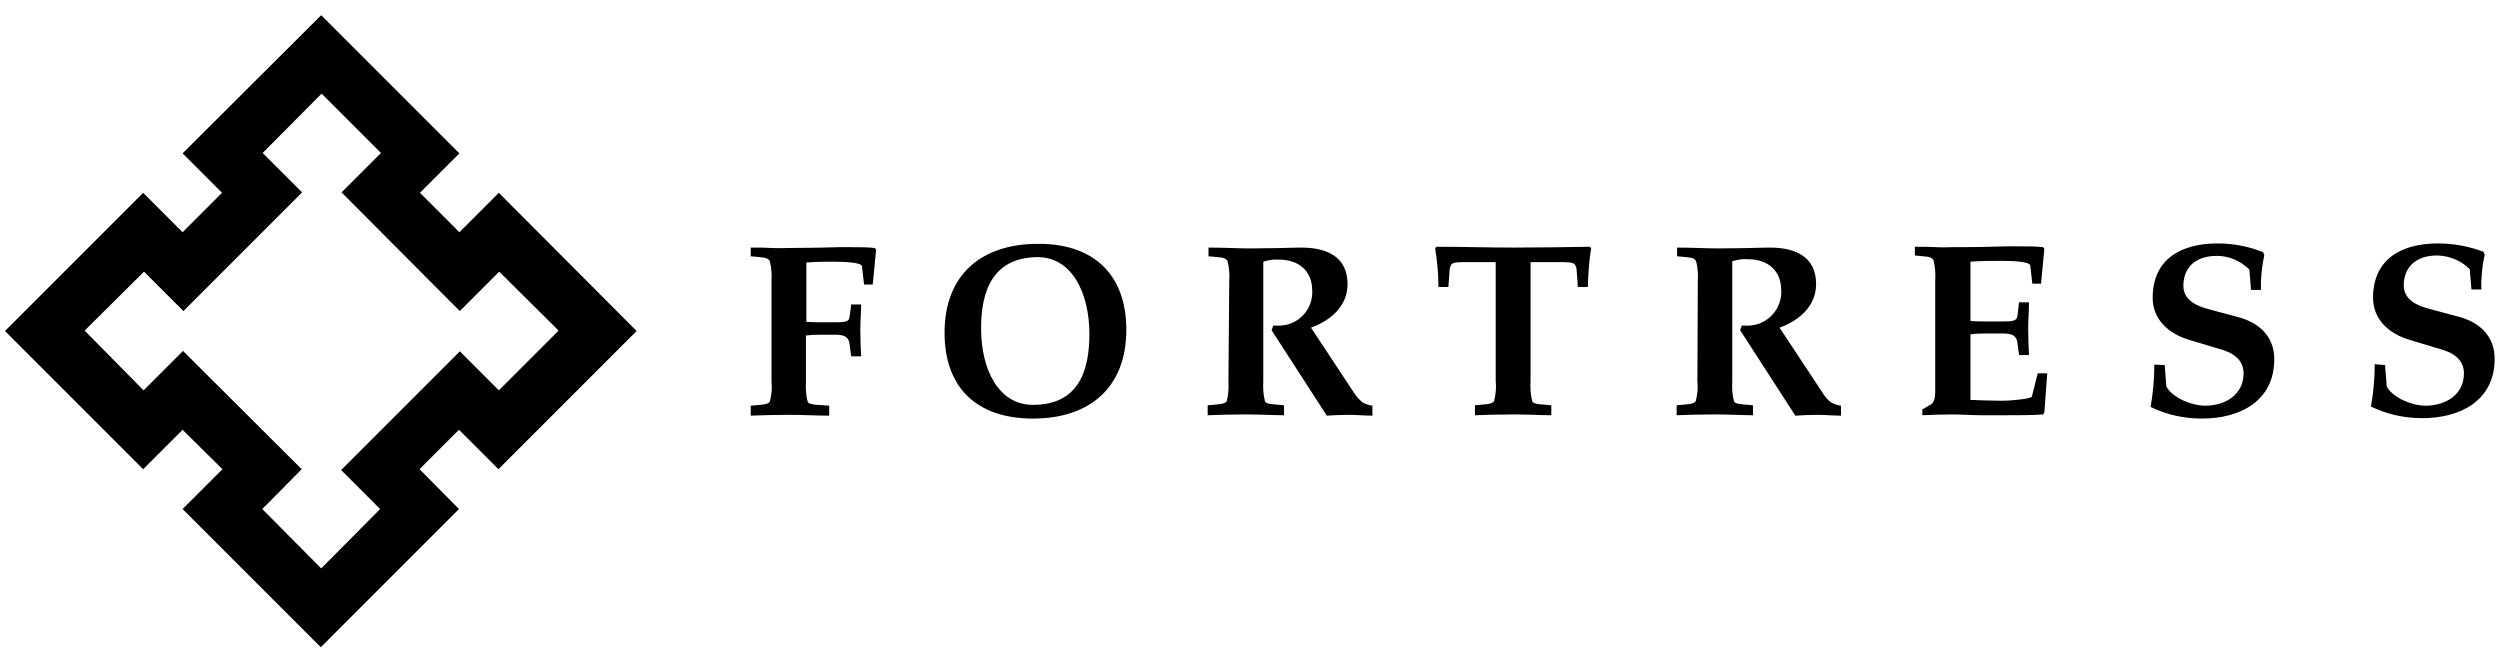
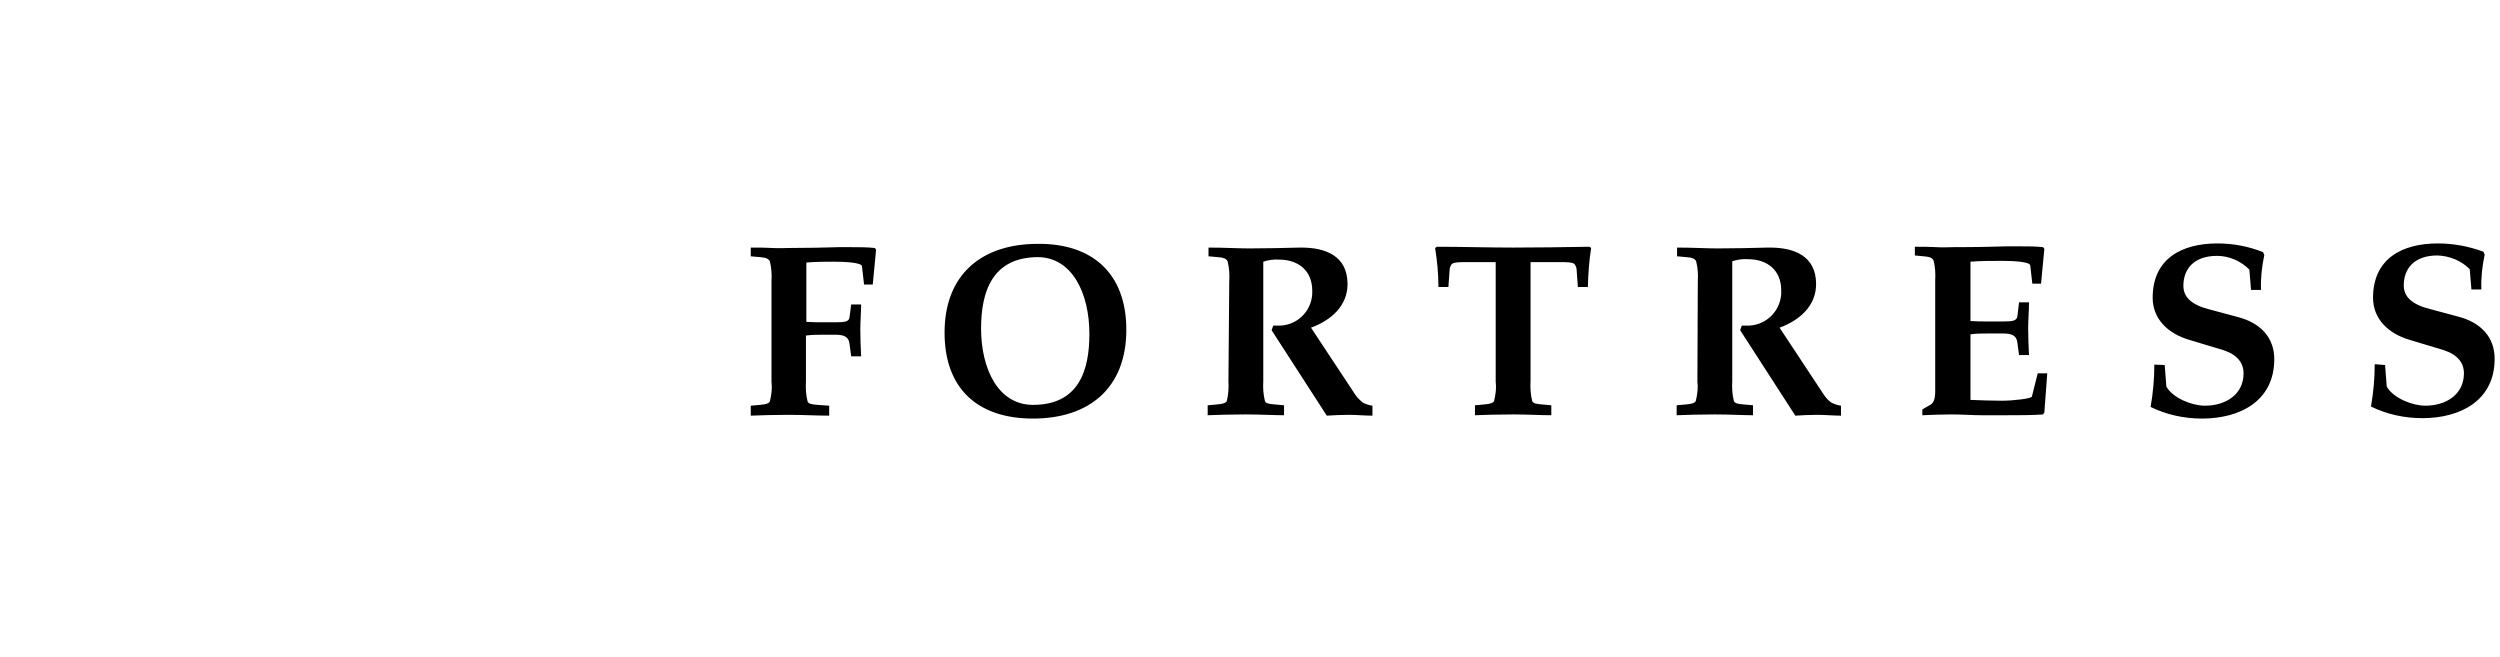
<svg xmlns="http://www.w3.org/2000/svg" width="194" height="51" viewBox="0 0 194 51" fill="none">
  <g clip-path="url(#clip0_1019_26648)">
    <path d="M62.573 24.977C63.024 25.009 63.443 25.009 63.861 25.009H64.828C65.504 25.009 65.891 24.977 65.923 24.623L66.052 23.624H66.824C66.824 24.236 66.76 24.913 66.76 25.589C66.76 26.265 66.792 26.974 66.824 27.65H66.052L65.923 26.684C65.858 26.136 65.504 25.975 64.828 25.975H63.829C63.411 25.975 62.992 25.975 62.541 26.04V29.614C62.509 30.13 62.541 30.645 62.67 31.16C62.734 31.321 62.96 31.386 63.443 31.418L64.345 31.482V32.255C63.378 32.255 62.316 32.191 61.221 32.191C60.126 32.191 59.031 32.223 58.258 32.255V31.482L58.966 31.418C59.449 31.386 59.675 31.289 59.739 31.16C59.868 30.645 59.932 30.13 59.868 29.614V21.821C59.9 21.305 59.868 20.79 59.739 20.275C59.643 20.082 59.449 19.985 58.966 19.953L58.258 19.889V19.212C58.902 19.212 59.449 19.212 59.932 19.244C60.448 19.277 60.866 19.244 61.221 19.244C62.702 19.244 64.022 19.212 65.085 19.18C65.44 19.18 65.762 19.18 66.084 19.18C66.728 19.18 67.275 19.18 67.887 19.244L67.984 19.373L67.726 22.078H67.05L66.889 20.661C66.857 20.372 65.568 20.307 64.699 20.307C64.184 20.307 63.346 20.307 62.573 20.372V24.977ZM87.403 25.589C87.403 30.098 84.537 32.481 80.157 32.481C75.874 32.481 73.298 30.162 73.298 25.814C73.298 21.305 76.164 18.922 80.544 18.922C84.795 18.89 87.403 21.241 87.403 25.589ZM76.132 25.492C76.132 28.616 77.452 31.418 80.157 31.418C83.7 31.418 84.537 28.777 84.537 25.911C84.537 22.787 83.217 19.953 80.512 19.953C77.001 19.985 76.132 22.626 76.132 25.492ZM95.39 21.821C95.423 21.305 95.39 20.79 95.262 20.275C95.165 20.082 94.972 19.985 94.489 19.953L93.78 19.889V19.212C95.036 19.212 96.002 19.277 96.969 19.277C98.257 19.277 99.545 19.244 100.833 19.212H100.994C102.862 19.212 104.569 19.856 104.569 22.046C104.569 23.721 103.313 24.848 101.735 25.428L105.181 30.645C105.342 30.87 105.535 31.064 105.728 31.225C105.954 31.354 106.244 31.45 106.501 31.482V32.255C105.889 32.255 105.277 32.191 104.666 32.191C104.054 32.191 103.506 32.223 102.959 32.255L98.675 25.621L98.804 25.267C98.933 25.267 99.03 25.267 99.126 25.267C100.575 25.331 101.767 24.204 101.831 22.787C101.831 22.723 101.831 22.658 101.831 22.561C101.831 20.983 100.737 20.146 99.255 20.146C98.836 20.114 98.418 20.178 98.031 20.307V29.582C97.999 30.098 98.031 30.613 98.16 31.128C98.225 31.289 98.45 31.354 98.933 31.386L99.641 31.45V32.223C98.869 32.223 97.806 32.159 96.679 32.159C95.552 32.159 94.489 32.191 93.716 32.223V31.45L94.424 31.386C94.907 31.354 95.133 31.257 95.197 31.128C95.326 30.613 95.358 30.098 95.326 29.582L95.39 21.821ZM118.771 29.582C118.739 30.098 118.771 30.613 118.9 31.128C118.965 31.289 119.19 31.354 119.673 31.386L120.382 31.45V32.223C119.609 32.223 118.546 32.159 117.419 32.159C116.292 32.159 115.229 32.191 114.456 32.223V31.45L115.164 31.386C115.648 31.354 115.873 31.257 115.937 31.128C116.066 30.613 116.131 30.098 116.066 29.582V20.339H113.844C113.329 20.339 112.781 20.339 112.652 20.5C112.556 20.629 112.491 20.79 112.491 20.951L112.395 22.272H111.622C111.622 21.241 111.525 20.243 111.364 19.244L111.493 19.148C113.49 19.148 115.487 19.212 117.419 19.212C119.351 19.212 121.348 19.18 123.345 19.148L123.473 19.244C123.312 20.243 123.248 21.273 123.216 22.272H122.443L122.346 20.951C122.346 20.79 122.282 20.629 122.185 20.5C122.056 20.339 121.509 20.339 120.994 20.339H118.771V29.582ZM131.75 21.821C131.782 21.305 131.75 20.79 131.621 20.275C131.525 20.082 131.331 19.985 130.848 19.953L130.14 19.889V19.212C131.396 19.212 132.362 19.277 133.328 19.277C134.616 19.277 135.905 19.244 137.193 19.212H137.354C139.222 19.212 140.929 19.856 140.929 22.046C140.929 23.721 139.673 24.848 138.095 25.428L141.541 30.645C141.702 30.87 141.863 31.064 142.088 31.225C142.313 31.354 142.603 31.45 142.861 31.482V32.255C142.249 32.255 141.637 32.191 141.025 32.191C140.413 32.191 139.866 32.223 139.318 32.255L135.035 25.621L135.164 25.267C135.293 25.267 135.389 25.267 135.486 25.267C136.935 25.331 138.127 24.236 138.223 22.819C138.223 22.723 138.223 22.626 138.223 22.529C138.223 20.951 137.128 20.114 135.647 20.114C135.228 20.082 134.81 20.146 134.423 20.275V29.582C134.391 30.098 134.423 30.613 134.552 31.128C134.616 31.289 134.842 31.354 135.325 31.386L136.033 31.45V32.223C135.261 32.223 134.198 32.159 133.071 32.159C131.943 32.159 130.881 32.191 130.108 32.223V31.45L130.816 31.386C131.299 31.354 131.525 31.257 131.589 31.128C131.718 30.613 131.782 30.098 131.718 29.582L131.75 21.821ZM152.909 24.913C153.36 24.945 153.779 24.945 154.197 24.945H155.453C156.13 24.945 156.484 24.913 156.548 24.558L156.677 23.463H157.45C157.45 24.14 157.386 24.816 157.386 25.492C157.386 26.201 157.418 26.877 157.45 27.553H156.677L156.548 26.587C156.484 26.04 156.13 25.879 155.453 25.879H154.197C153.779 25.879 153.36 25.879 152.909 25.943V31.032C153.714 31.064 154.519 31.096 155.357 31.096C156.194 31.096 157.643 30.935 157.675 30.774L158.126 28.97H158.867L158.642 31.998L158.545 32.159C157.772 32.223 156.645 32.223 155.614 32.223C154.938 32.223 154.326 32.223 153.811 32.223C153.038 32.223 152.233 32.159 151.46 32.159C150.687 32.159 149.882 32.191 149.173 32.223V31.772L149.785 31.418C150.075 31.257 150.172 30.935 150.172 30.323V21.756C150.204 21.241 150.172 20.726 150.043 20.21C149.946 20.017 149.753 19.921 149.27 19.889L148.593 19.824V19.148C149.238 19.148 149.785 19.148 150.268 19.18C150.751 19.212 151.202 19.18 151.556 19.18C153.36 19.18 154.648 19.148 155.743 19.116C156.097 19.116 156.419 19.116 156.741 19.116C157.386 19.116 157.933 19.116 158.545 19.18L158.642 19.309L158.384 22.014H157.708L157.547 20.597C157.514 20.307 156.226 20.243 155.357 20.243C154.487 20.243 153.714 20.243 152.909 20.307V24.913ZM167.981 28.326L168.11 30.001C168.625 30.903 170.107 31.482 171.105 31.482C172.715 31.482 174.1 30.613 174.1 28.97C174.1 28.165 173.617 27.521 172.522 27.167L169.849 26.362C168.239 25.879 167.047 24.752 167.047 23.109C167.047 20.049 169.334 18.89 172.071 18.89C173.295 18.89 174.486 19.116 175.614 19.566L175.71 19.792C175.517 20.694 175.42 21.595 175.453 22.497H174.68L174.551 20.919C173.875 20.243 172.973 19.856 172.039 19.856C170.235 19.856 169.43 20.887 169.43 22.175C169.43 23.045 170.042 23.657 171.459 24.011L173.617 24.59C175.388 25.041 176.483 26.169 176.483 27.875C176.483 31.128 173.81 32.481 170.88 32.481C169.495 32.481 168.142 32.191 166.886 31.579C167.079 30.484 167.176 29.389 167.176 28.294L167.981 28.326ZM185.082 28.326L185.211 30.001C185.726 30.903 187.208 31.482 188.206 31.482C189.816 31.482 191.201 30.613 191.201 28.97C191.201 28.165 190.718 27.521 189.623 27.167L186.95 26.362C185.34 25.879 184.148 24.752 184.148 23.109C184.148 20.049 186.435 18.89 189.172 18.89C190.396 18.89 191.587 19.116 192.715 19.534L192.811 19.76C192.618 20.661 192.521 21.563 192.554 22.465H191.781L191.652 20.887C190.976 20.211 190.074 19.856 189.14 19.824C187.336 19.824 186.531 20.855 186.531 22.143C186.531 23.012 187.143 23.624 188.56 23.979L190.718 24.558C192.489 25.009 193.584 26.136 193.584 27.843C193.584 31.096 190.911 32.449 187.98 32.449C186.596 32.449 185.243 32.159 183.987 31.547C184.18 30.452 184.277 29.357 184.277 28.262L185.082 28.326Z" fill="black" />
-     <path d="M38.709 14.962L35.65 18.021L32.59 14.962L35.65 11.902L24.925 1.178L14.169 11.902L17.228 14.962L14.169 18.021L11.109 14.962L0.385 25.686L11.109 36.41L14.169 33.351L17.26 36.41L14.169 39.502L24.893 50.226L35.617 39.502L32.558 36.41L35.617 33.351L38.677 36.41L49.401 25.686L38.709 14.962ZM35.682 27.264L26.471 36.475L29.498 39.502L24.925 44.107L20.352 39.502L23.412 36.41L14.201 27.232L11.141 30.291L6.568 25.654L11.174 21.081L14.233 24.14L23.444 14.929L20.384 11.87L24.957 7.265L29.563 11.87L26.503 14.929L35.682 24.14L38.741 21.081L43.346 25.654L38.709 30.291L35.682 27.264Z" fill="black" />
  </g>
  <defs>
    <clipPath id="clip0_1019_26648">
      <rect width="193.231" height="49.274" fill="white" transform="translate(0.385 0.952)" />
    </clipPath>
  </defs>
</svg>